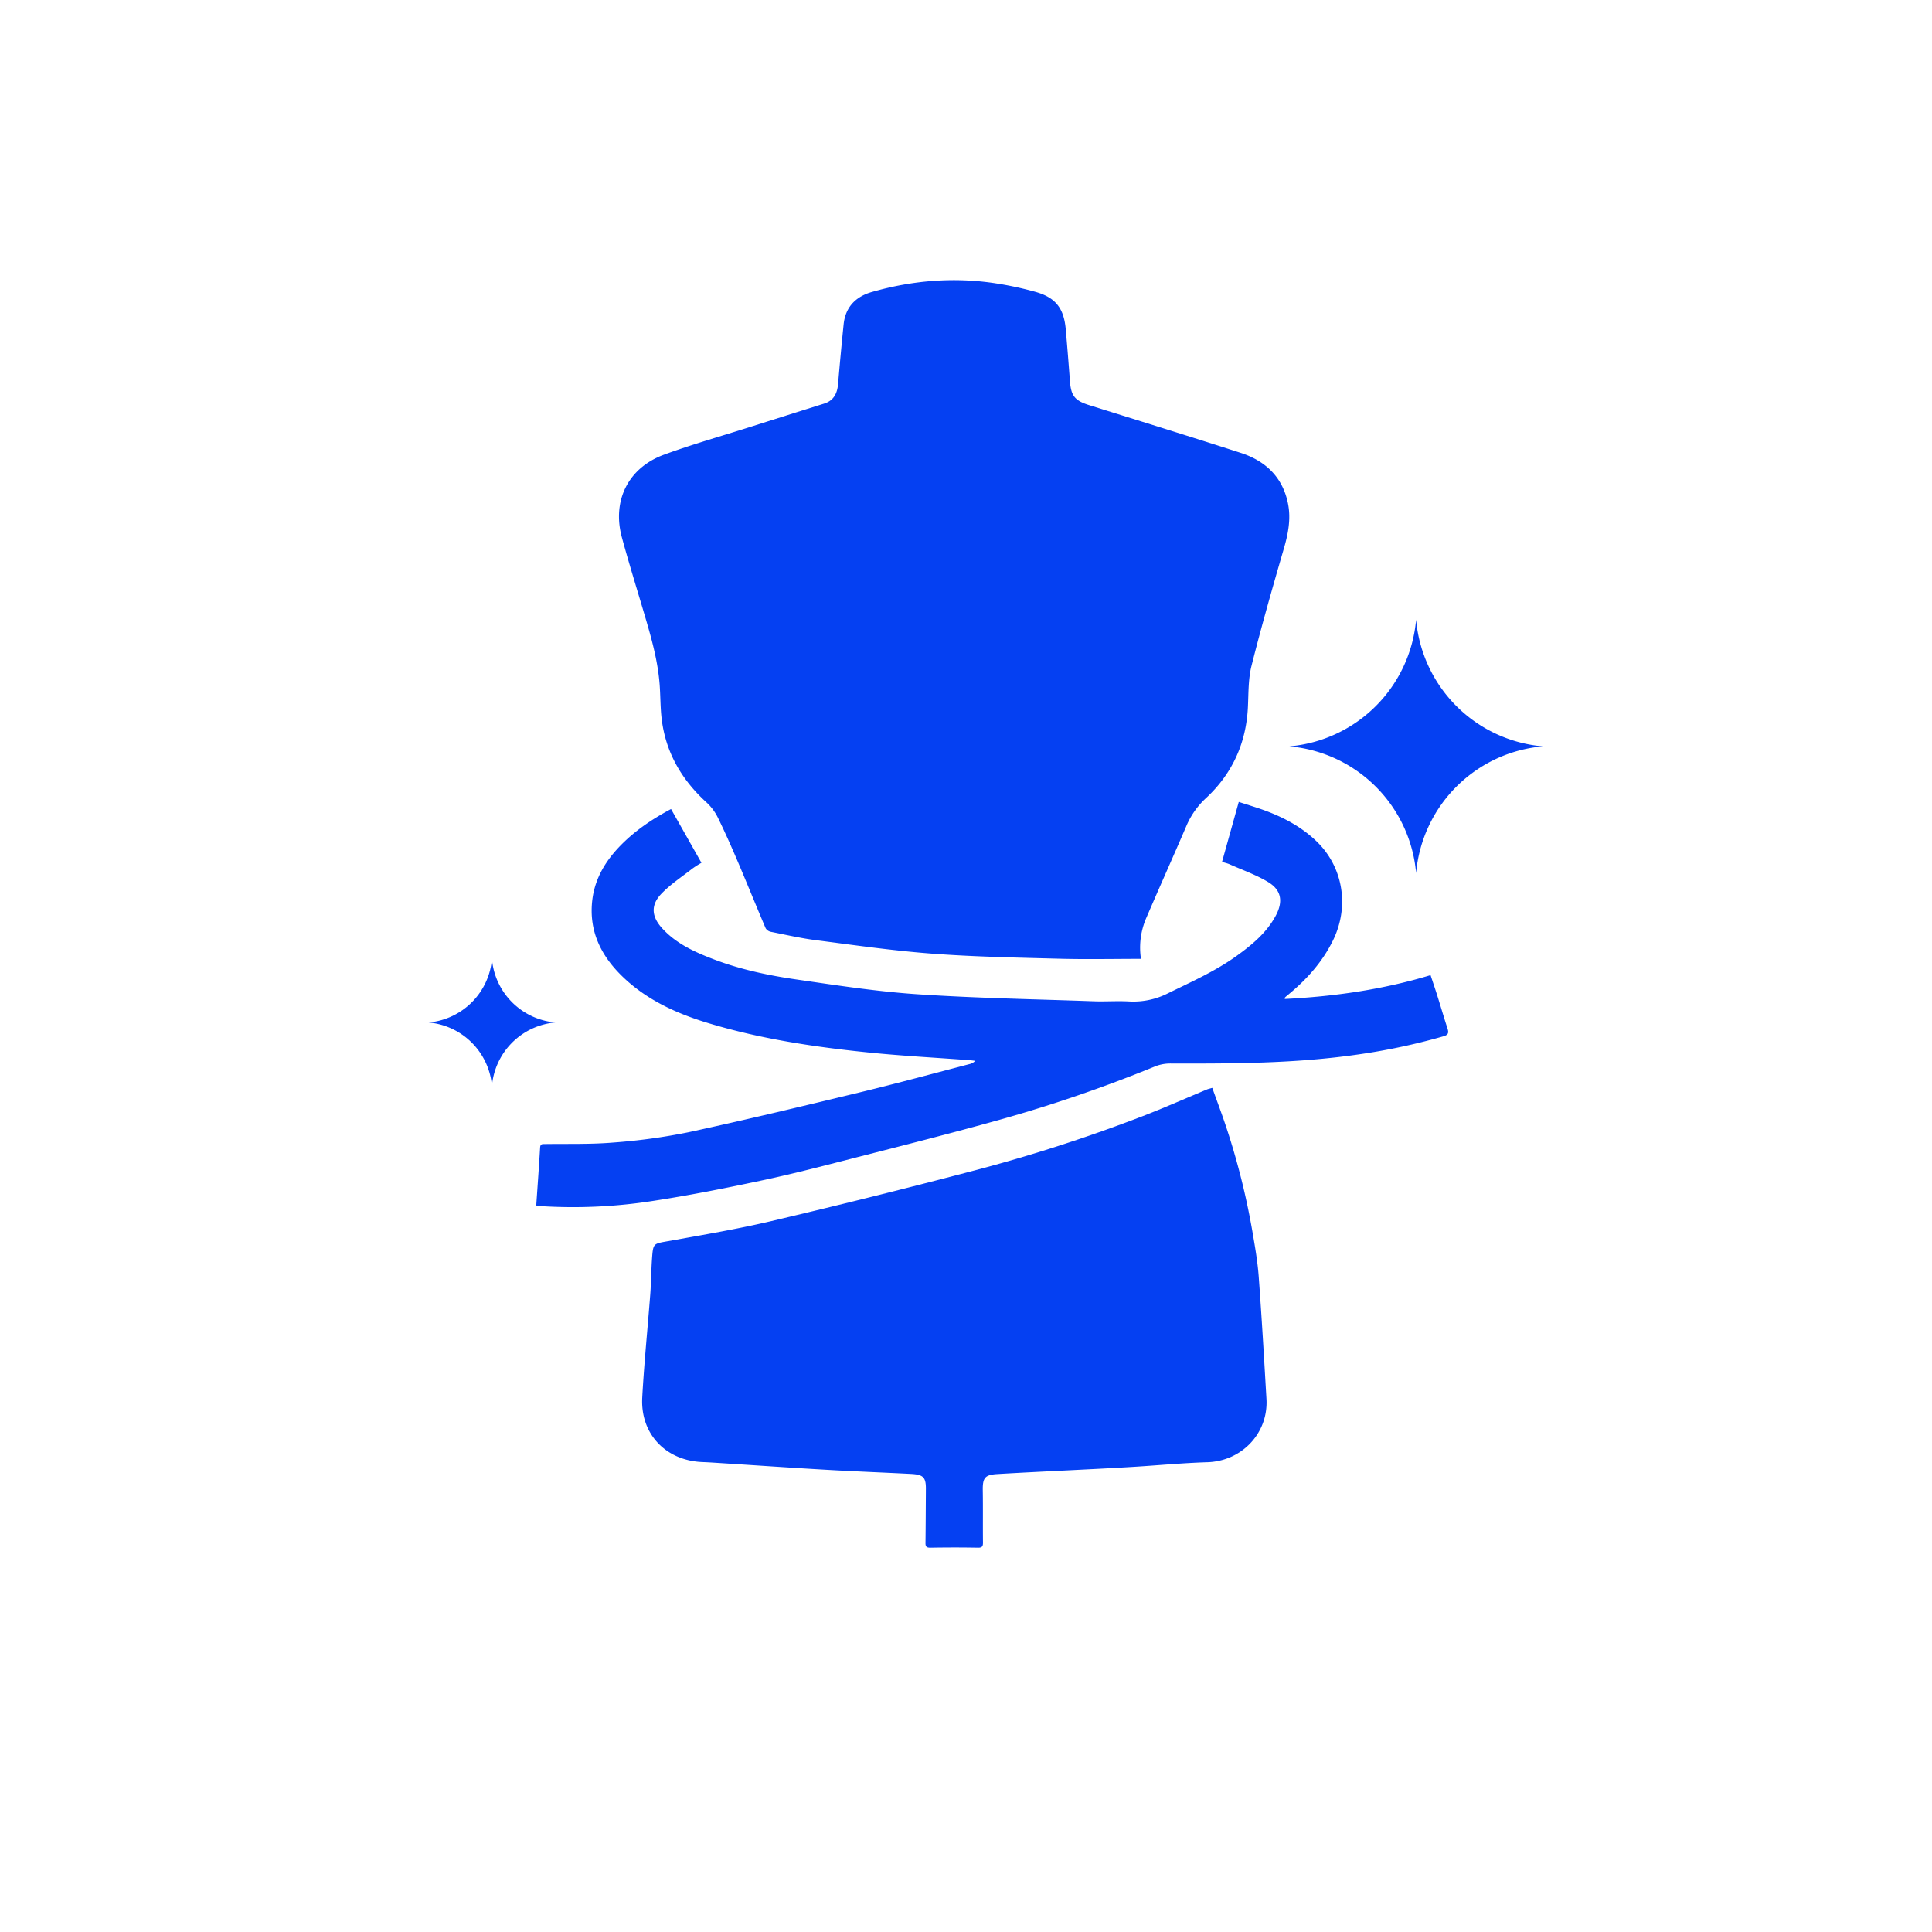
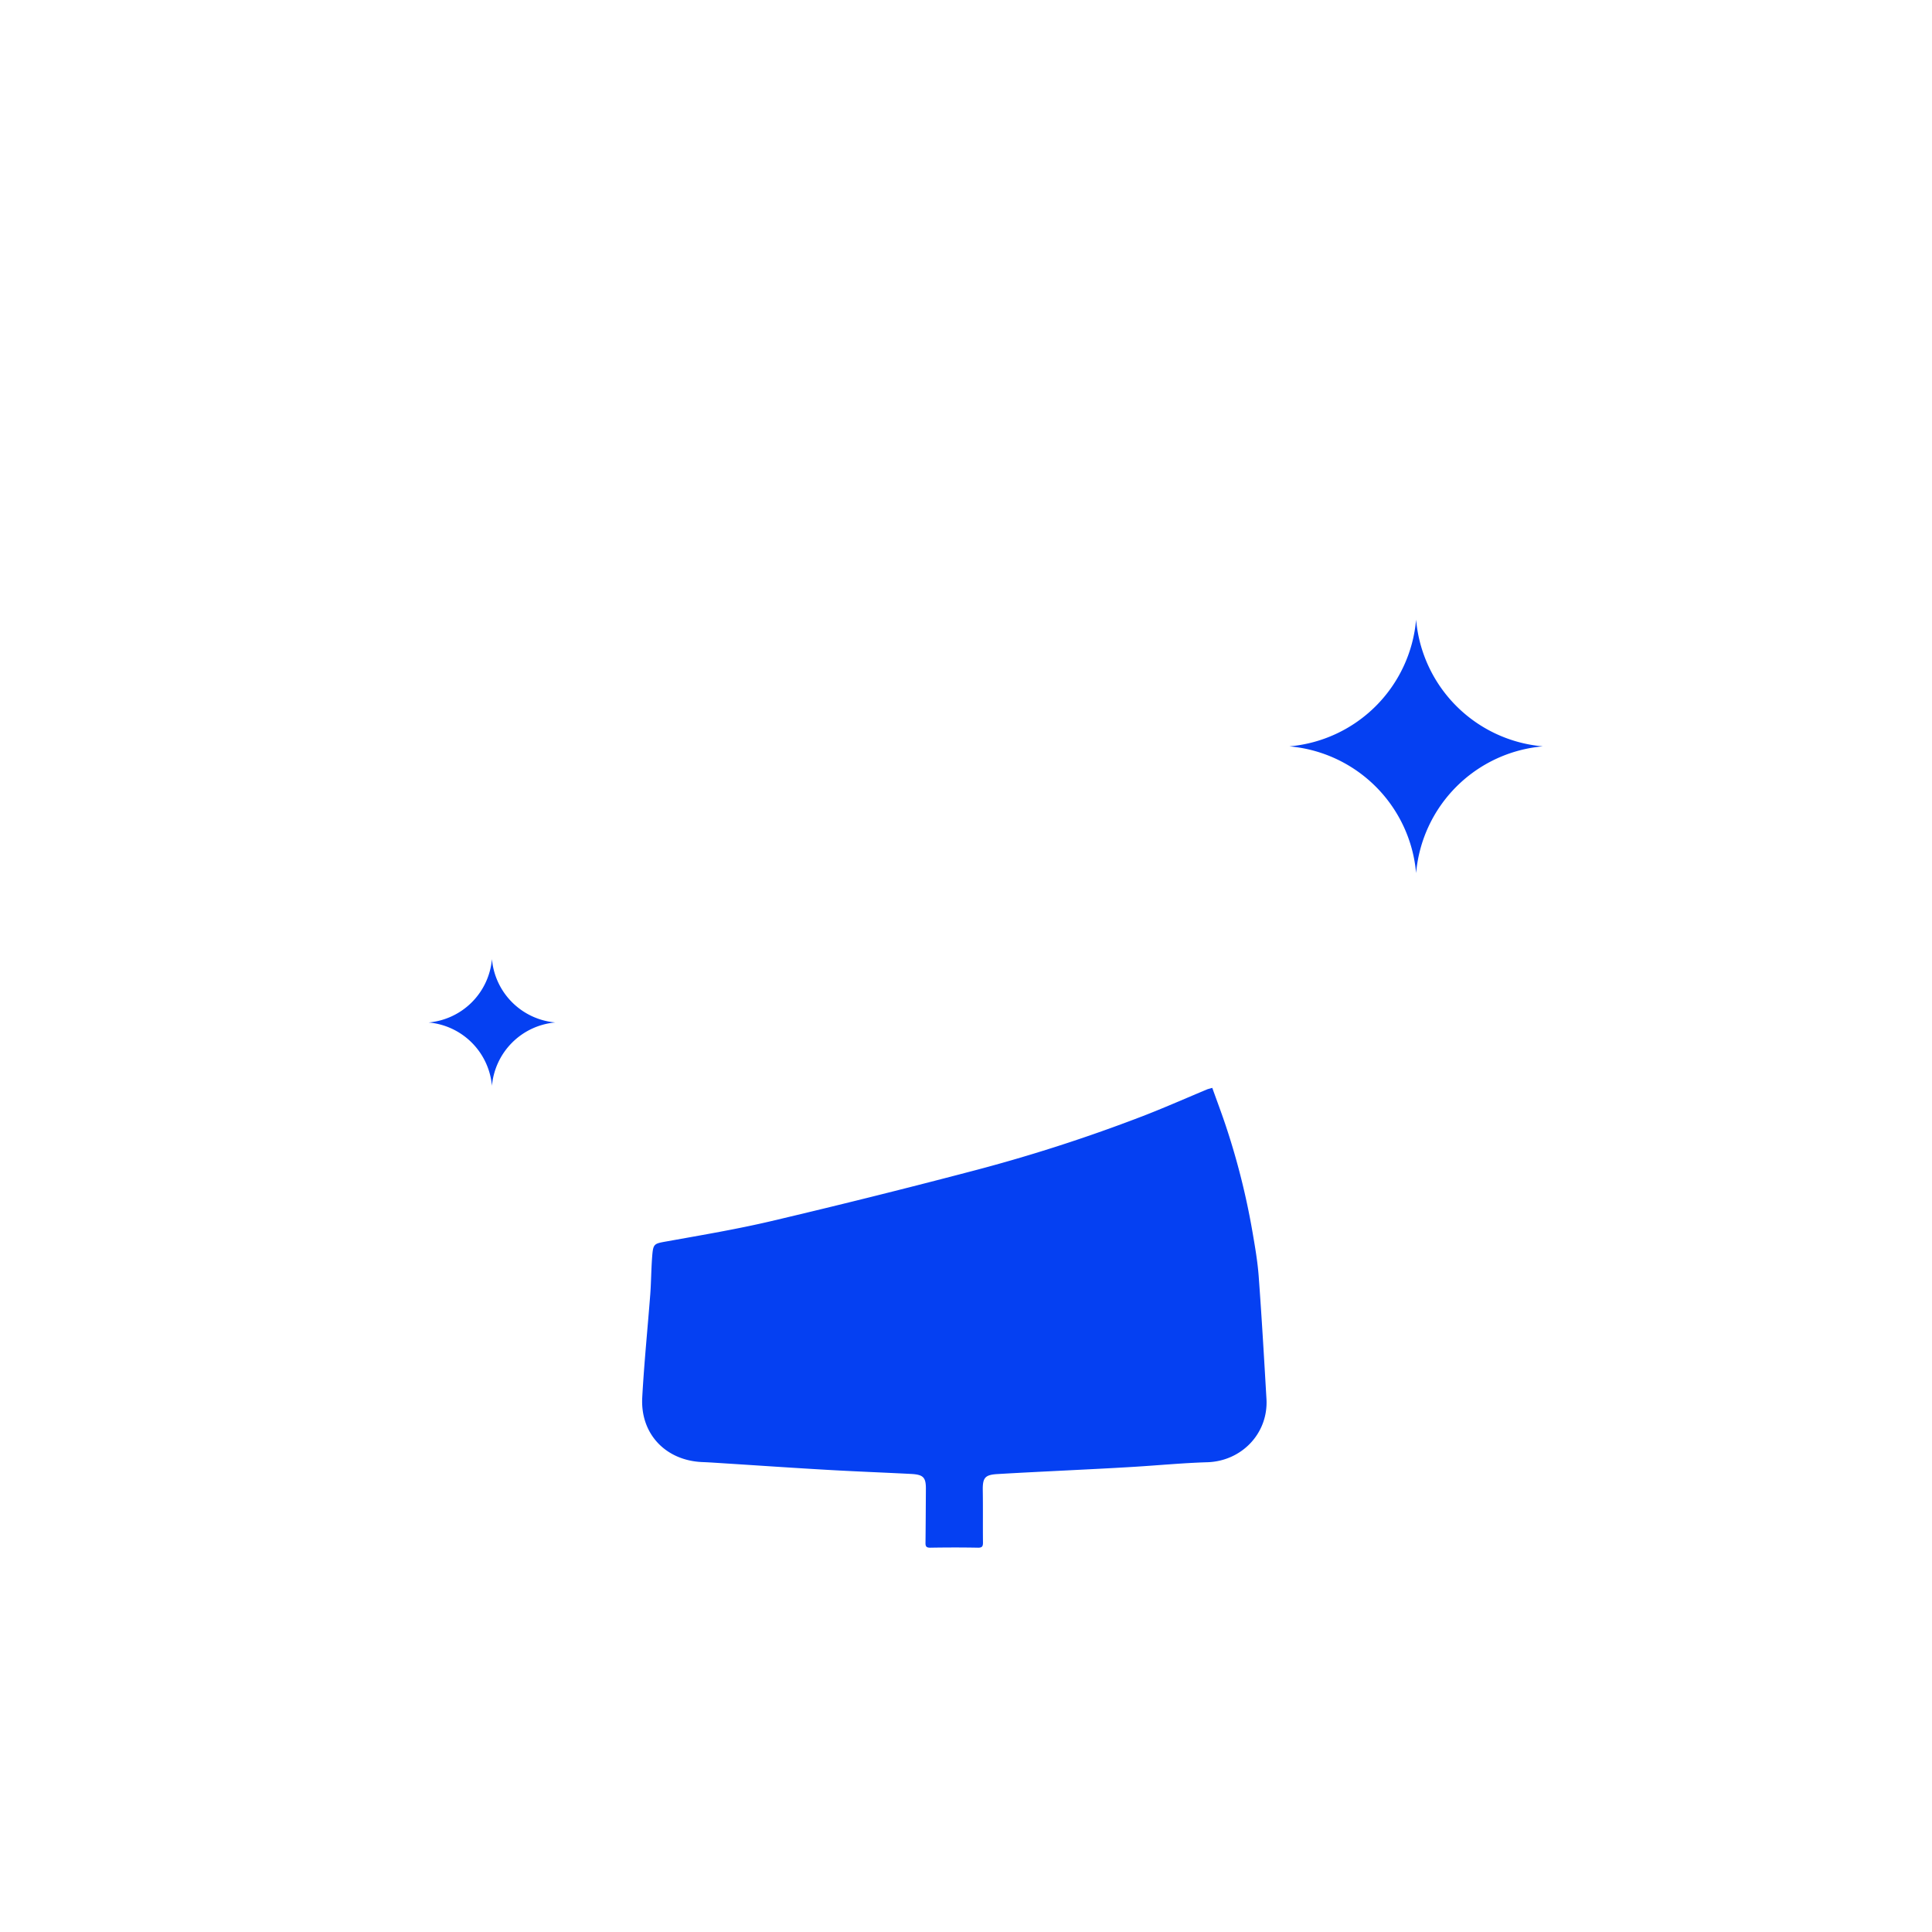
<svg xmlns="http://www.w3.org/2000/svg" id="Слой_1" data-name="Слой 1" viewBox="0 0 1080 1080">
  <defs>
    <style>.cls-1{fill:#0540f2;}</style>
  </defs>
-   <path class="cls-1" d="M637.81,536c-15.49,0-30.69.33-45.86-.08-23.67-.62-47.38-1.07-71-2.84-21.72-1.63-43.33-4.75-64.94-7.53-8.39-1.08-16.68-3-25-4.64a4.52,4.52,0,0,1-3-2c-5.26-12.34-10.27-24.78-15.53-37.12-3.49-8.19-7.1-16.36-11-24.35a29.13,29.13,0,0,0-6.3-8.66c-14.09-12.77-23.13-28.18-25.34-47.22-.73-6.33-.63-12.75-1.11-19.12-1-12.7-4.33-24.9-7.91-37-4.4-15-9.08-29.9-13.18-45-5.59-20.54,3.51-38.91,23.49-46.25,15.57-5.72,31.58-10.24,47.4-15.26q21.09-6.69,42.19-13.32c5.39-1.7,7.34-5.77,7.78-11.07q1.4-16.62,3.09-33.21c1-9.71,6.78-15.54,15.87-18.13,22.75-6.49,45.88-8.4,69.31-4.79a190,190,0,0,1,21.9,4.7c11.34,3.16,16,9.11,17.07,20.75.87,9.76,1.63,19.54,2.37,29.31.62,8.17,2.79,10.82,10.8,13.33,28.23,8.84,56.5,17.56,84.65,26.66,13.94,4.51,23.56,13.66,26.47,28.51,1.66,8.48.06,16.75-2.35,25-6.32,21.74-12.54,43.53-18.07,65.49-1.82,7.26-1.66,15.06-2,22.64-.86,20.26-8.55,37.43-23.3,51.21a45.26,45.26,0,0,0-11.1,15.67c-7.32,17.09-14.94,34-22.29,51.13A41.73,41.73,0,0,0,637.81,536Z" />
  <path class="cls-1" d="M677.67,608.12c2.6,7.28,5.28,14.35,7.66,21.51a405.44,405.44,0,0,1,14.78,58.83c1.44,8.35,2.9,16.74,3.52,25.17,1.69,22.78,3,45.58,4.33,68.38,1.11,19.25-13.88,34.81-33.1,35.39-14,.43-27.91,1.79-41.87,2.62-12.53.76-25.07,1.37-37.61,2s-25.3,1.25-37.94,2c-6.94.42-8.18,2.17-8.06,9.19.15,9.7,0,19.4.11,29.09,0,2-.39,2.91-2.76,2.87-8.91-.17-17.83-.15-26.75,0-2.17,0-2.65-.76-2.62-2.67.11-9.47.15-18.95.21-28.42,0-.33,0-.66,0-1,.16-7.19-1.22-8.78-8.42-9.15-15.41-.79-30.82-1.37-46.21-2.25-19-1.08-38-2.39-57-3.6-4.4-.27-8.79-.6-13.19-.77-20.53-.78-34.85-15.68-33.73-36.1,1.05-19.24,3-38.42,4.48-57.64.5-6.73.52-13.5,1-20.24.63-8.47.82-8.06,9.12-9.55,19.27-3.47,38.61-6.72,57.66-11.21q54.58-12.85,108.86-27.08a897.46,897.46,0,0,0,100.51-32.29c11.56-4.54,22.94-9.56,34.41-14.34C675.75,608.65,676.49,608.48,677.67,608.12Z" />
-   <path class="cls-1" d="M299.76,673.87c.75-11,1.53-21.68,2.16-32.34.13-2.2,1.29-2,2.84-2,12.66-.18,25.38.21,38-.84a331.82,331.82,0,0,0,42.18-5.78c32.27-7,64.38-14.7,96.48-22.46,20.31-4.91,40.49-10.41,60.72-15.67a6,6,0,0,0,3-1.77c-1.09-.13-2.18-.29-3.27-.37-18.45-1.38-36.95-2.35-55.35-4.2-30.49-3.06-60.78-7.54-90.2-16.4-18.06-5.43-35.12-13.14-48.84-26.63-11.83-11.62-18.44-25.44-16.36-42.46,1.52-12.35,7.79-22.3,16.38-30.94,8-8,17.26-14.24,27.61-19.75,5.68,10,11.24,19.87,17,30.06a57.6,57.6,0,0,0-5,3.18c-5.87,4.6-12.23,8.75-17.36,14.08-6.22,6.46-5.53,13,.66,19.62,7.89,8.5,18.15,13.08,28.68,17.1,15,5.72,30.67,9,46.46,11.27,22.32,3.24,44.69,6.7,67.17,8.21,32.84,2.19,65.8,2.77,98.71,3.94,6.6.23,13.24-.28,19.83.1a42.77,42.77,0,0,0,21.92-4.7c13.06-6.39,26.36-12.31,38.22-20.86,8.61-6.21,16.74-12.93,21.86-22.58,4-7.65,3.15-14.05-4.3-18.57-6.69-4.06-14.25-6.69-21.45-9.9-1.28-.57-2.68-.88-4.38-1.43l9.35-33.5c5.35,1.75,10.58,3.27,15.65,5.19,10.28,3.9,19.8,9.11,27.8,16.81,14.94,14.37,18.51,36.44,9.23,55.39-5.85,11.93-14.42,21.53-24.52,29.92-.76.63-1.53,1.26-2.26,1.92-.12.12-.1.4-.2.92,27.61-1.38,54.7-5.22,81.51-13.32,1.33,4,2.64,7.85,3.85,11.69,1.88,6,3.63,12,5.58,18,.77,2.37.71,3.64-2.19,4.48a353.29,353.29,0,0,1-48.71,10.31c-34.38,4.92-69,5-103.57,4.92A23.19,23.19,0,0,0,646,596a798.67,798.67,0,0,1-87.37,30c-26.16,7.31-52.52,14-78.83,20.72-17.69,4.54-35.38,9.2-53.23,13-20.55,4.39-41.19,8.49-61.95,11.66A288.84,288.84,0,0,1,302,674.21C301.37,674.17,300.73,674,299.76,673.87Z" />
  <path class="cls-1" d="M791.61,346.37h0a77.89,77.89,0,0,0,70.85,70.85,77.91,77.91,0,0,0-70.85,70.86,77.93,77.93,0,0,0-70.86-70.86,77.91,77.91,0,0,0,70.86-70.85" />
  <path class="cls-1" d="M275,536.13h0a39,39,0,0,0,35.43,35.43A39,39,0,0,0,275,607a39,39,0,0,0-35.43-35.43A39,39,0,0,0,275,536.13" />
</svg>